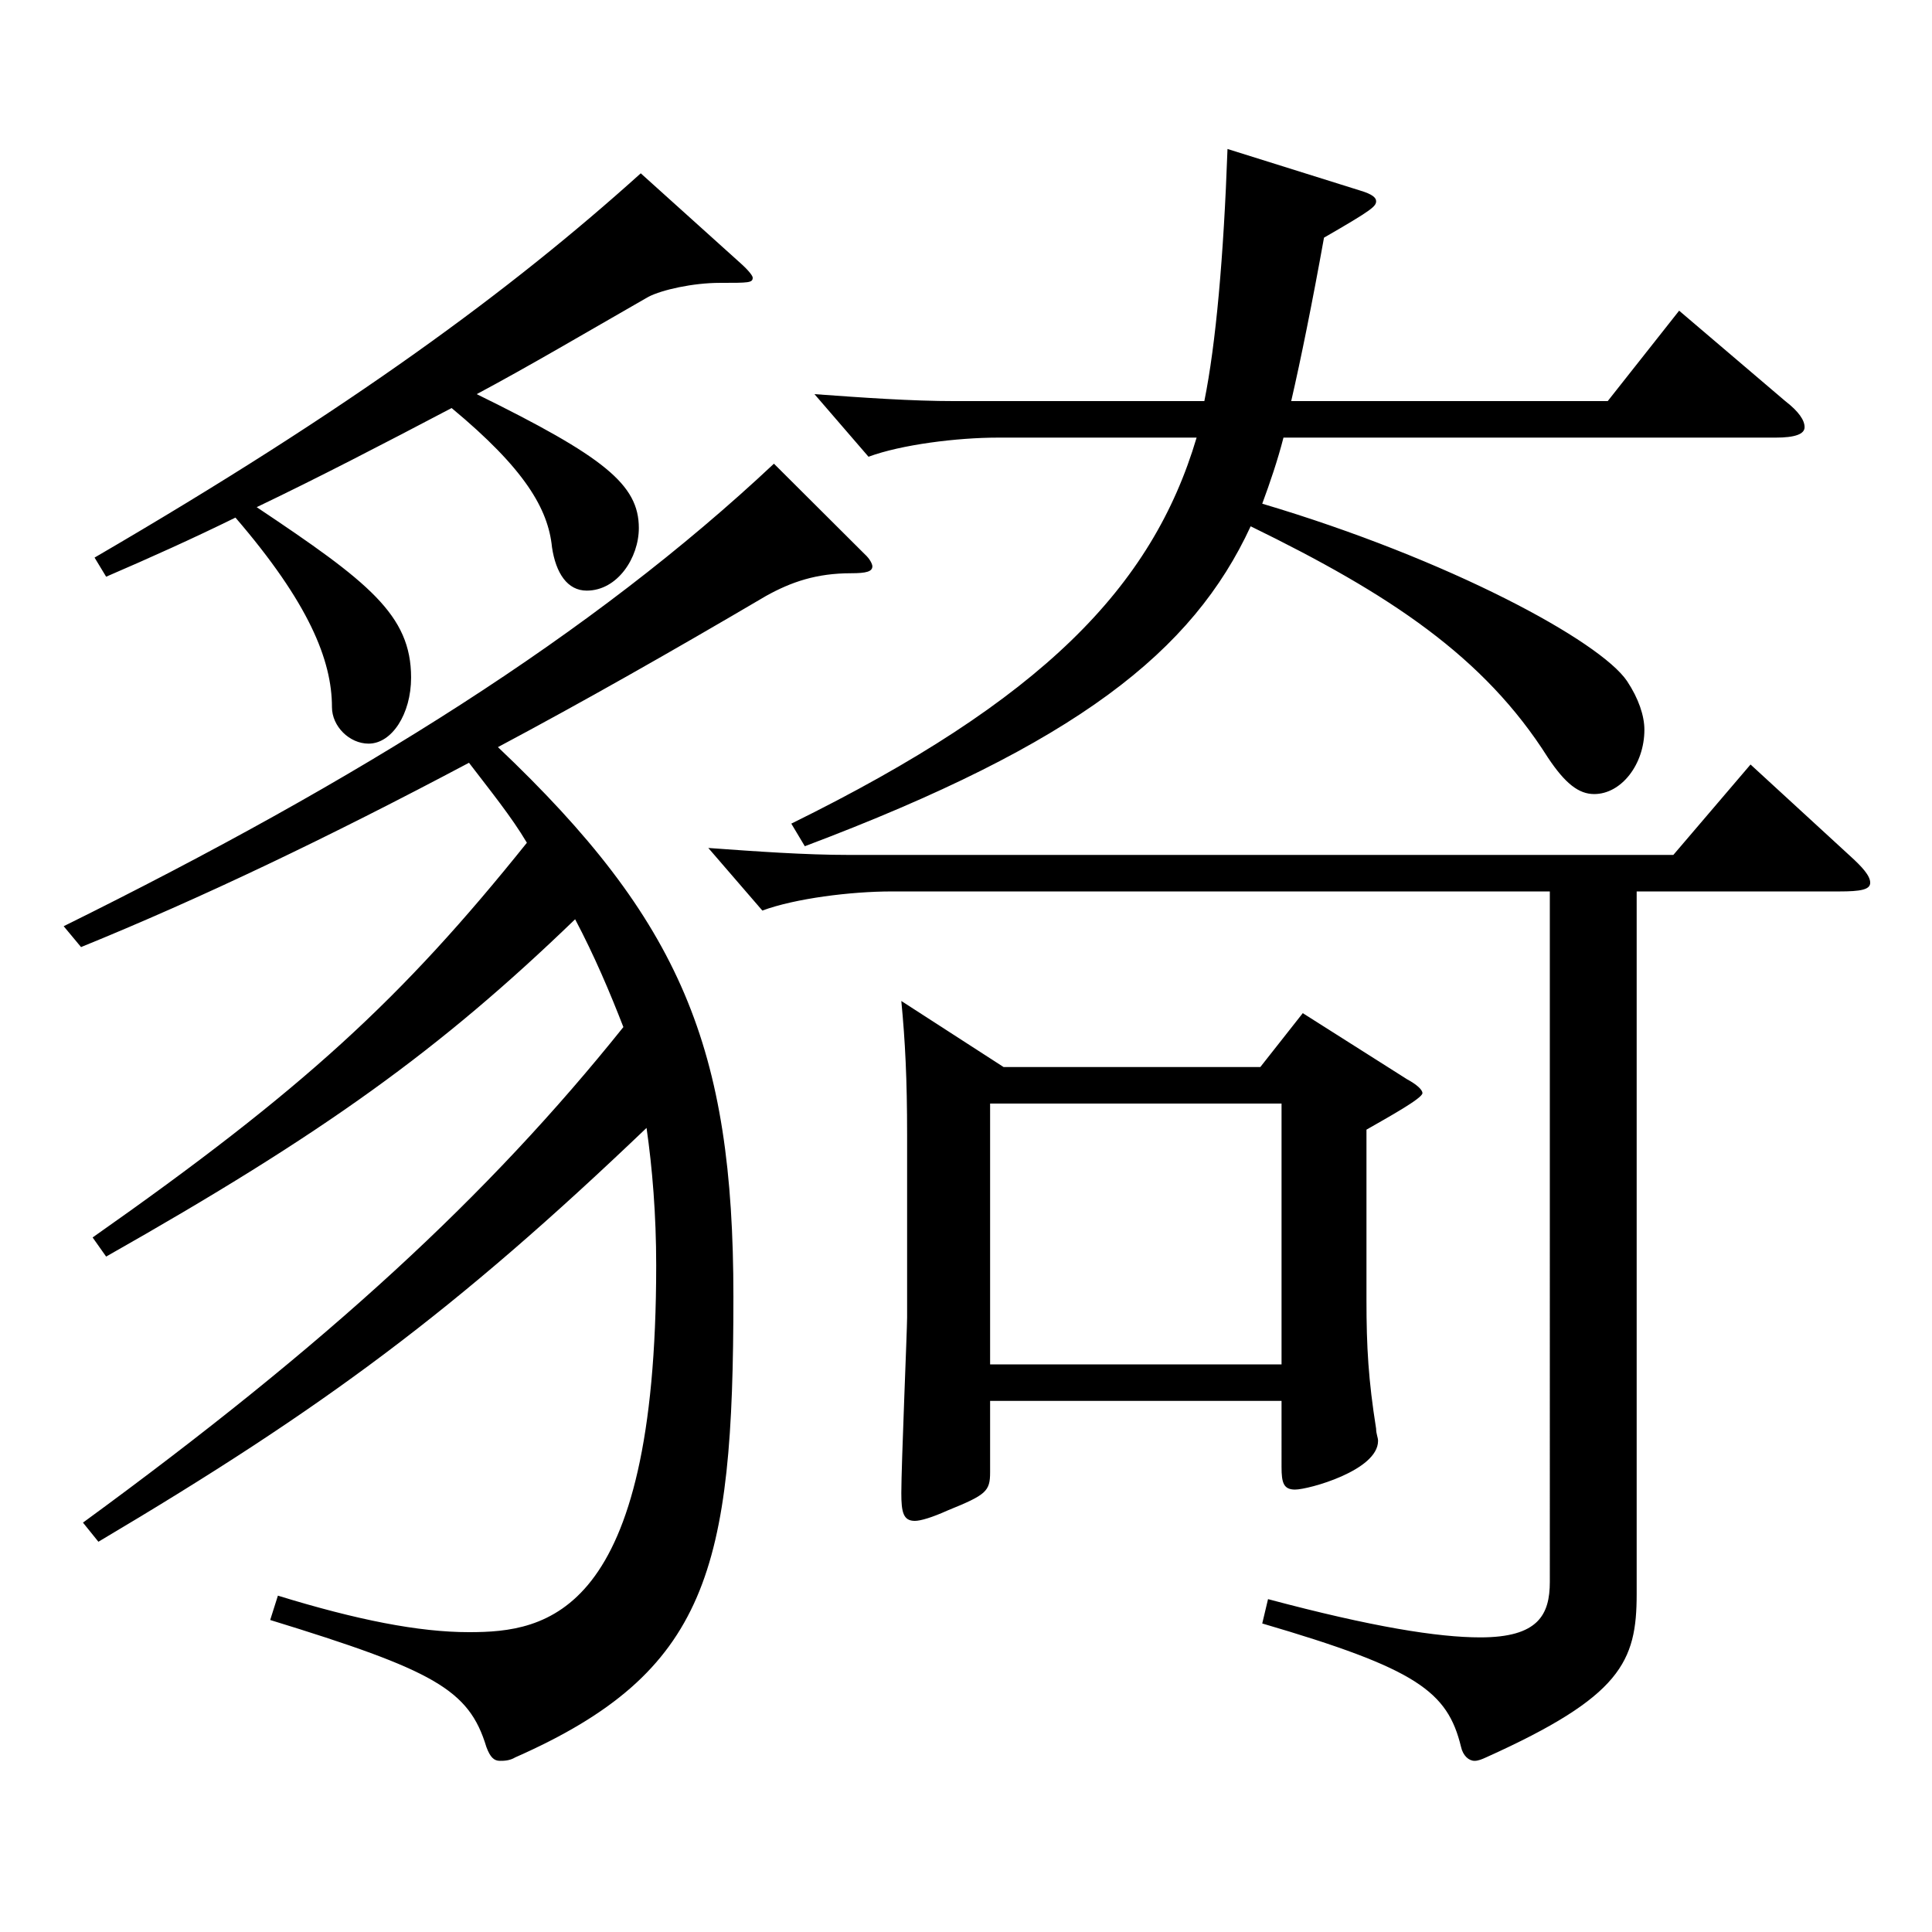
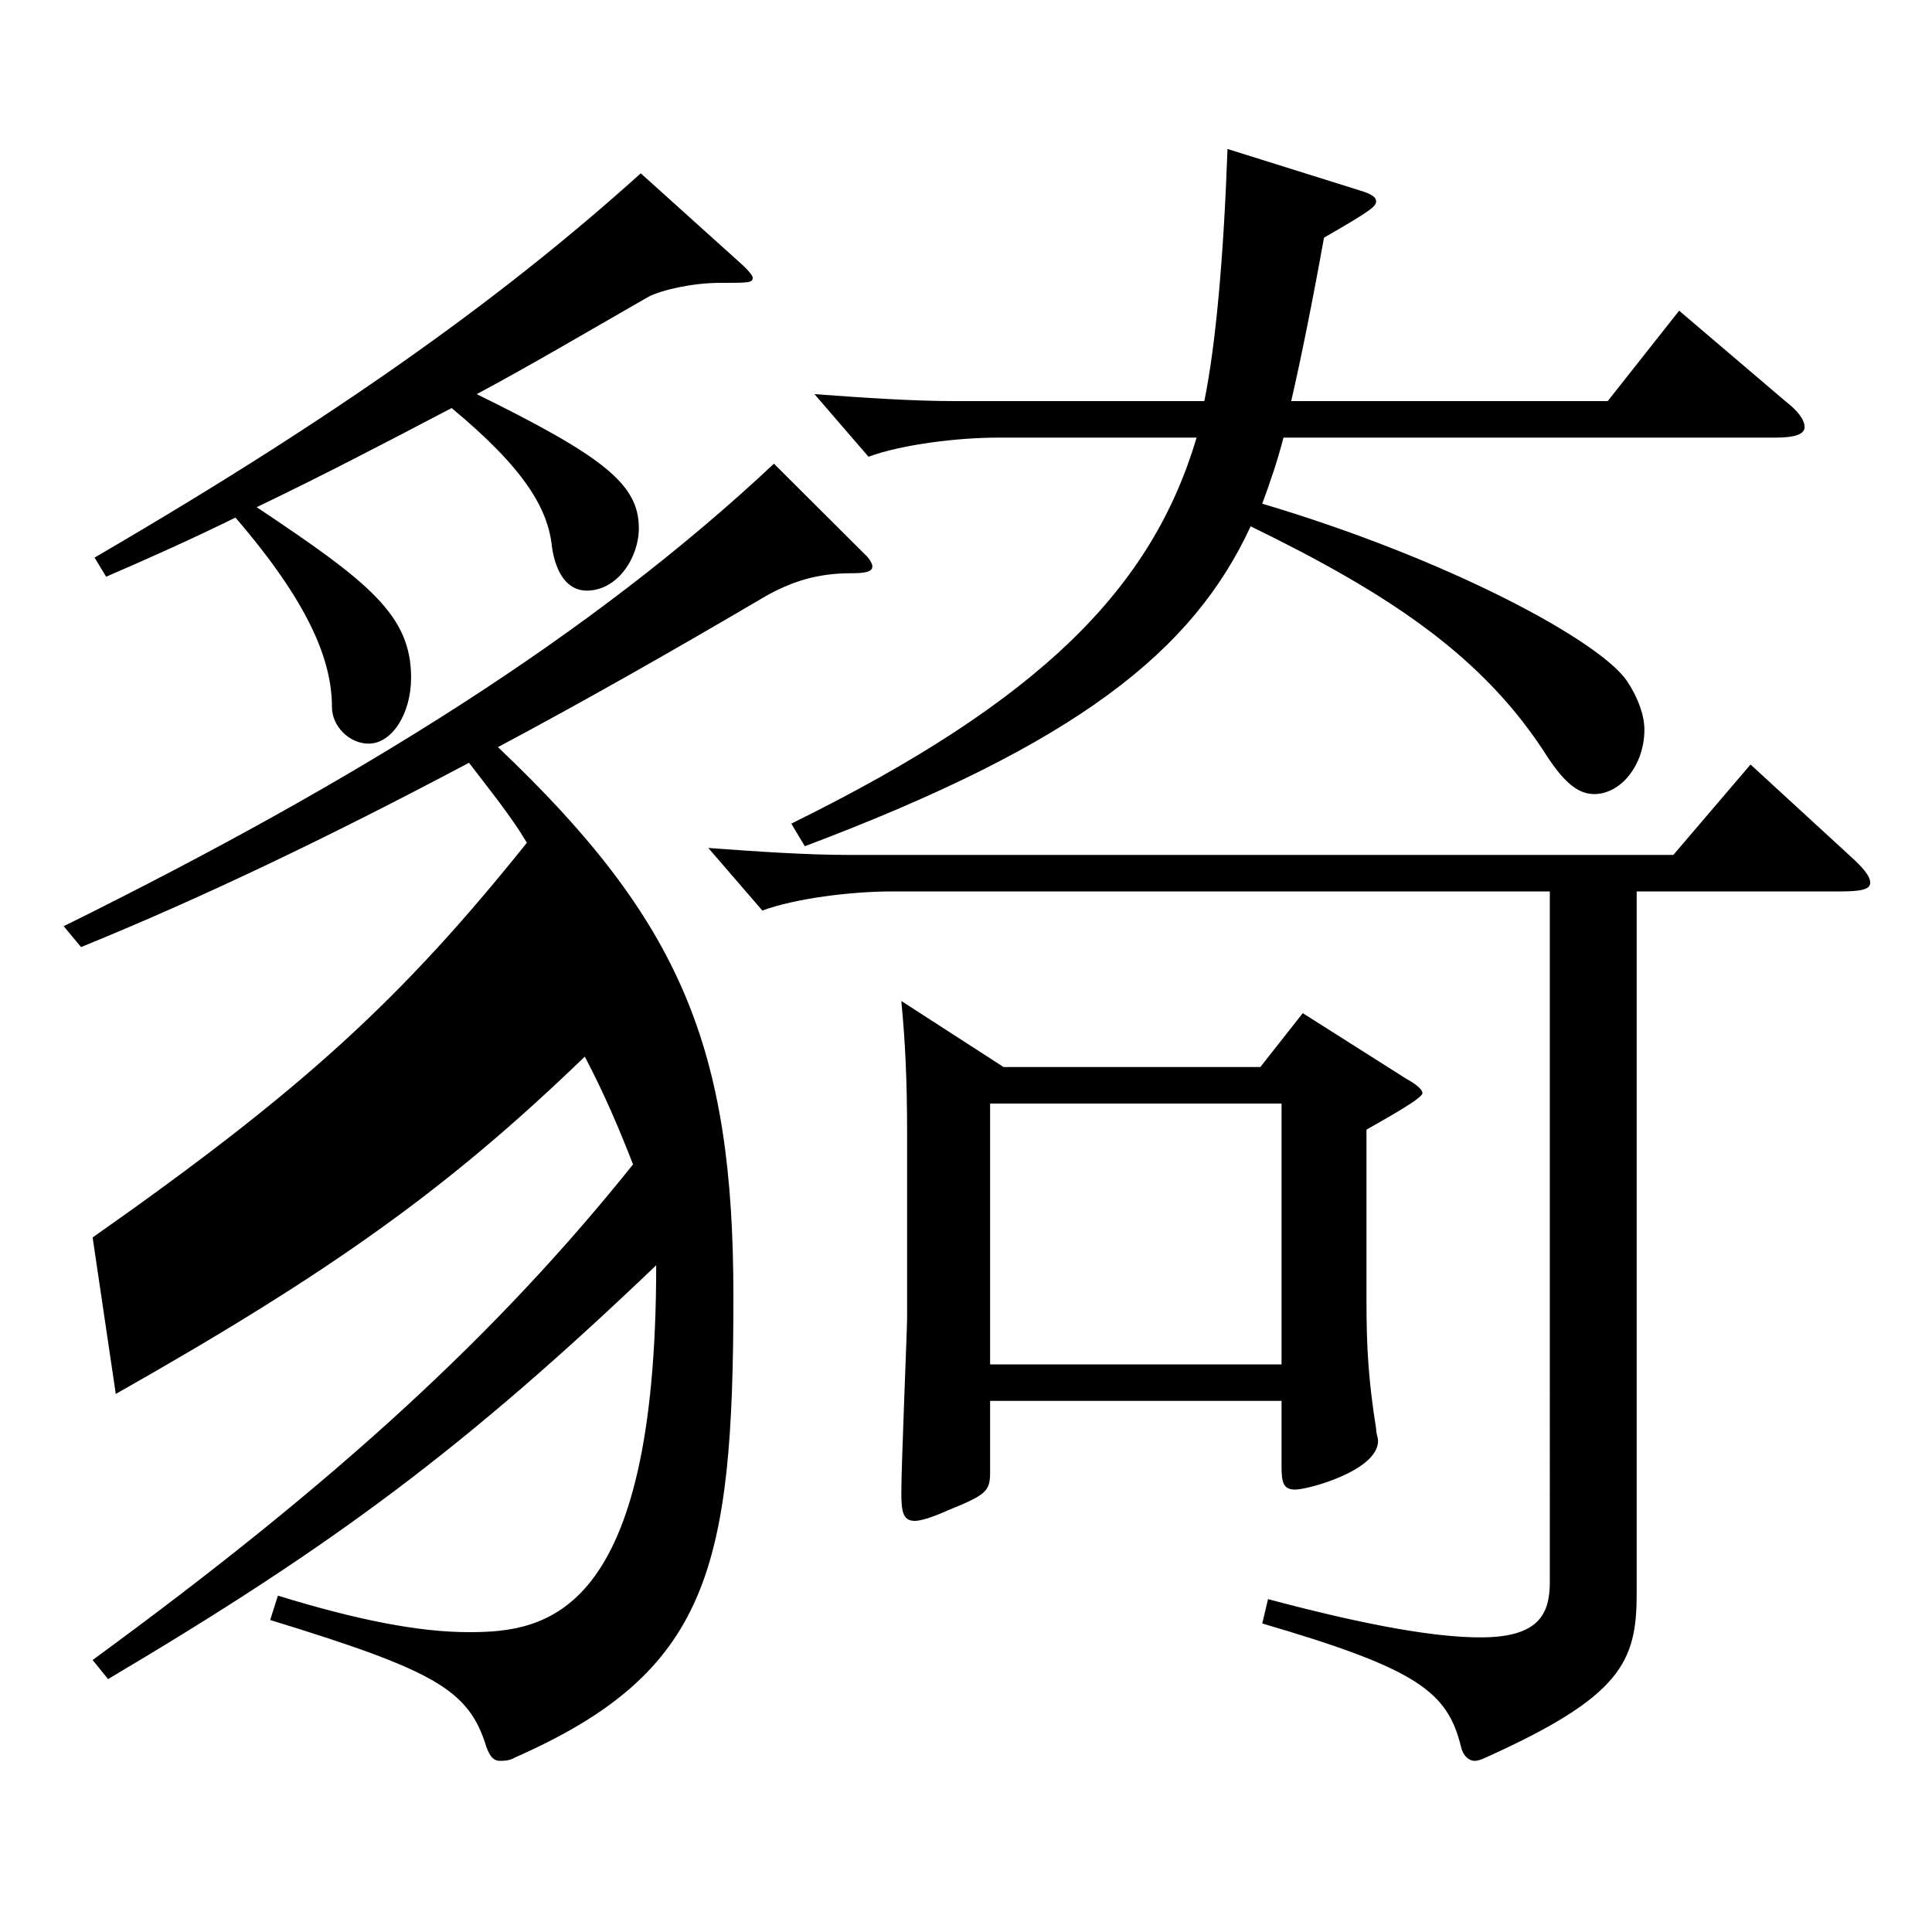
<svg xmlns="http://www.w3.org/2000/svg" version="1.1" id="图层_1" x="0px" y="0px" width="1000px" height="1000px" viewBox="0 0 1000 1000" enable-background="new 0 0 1000 1000" xml:space="preserve">
-   <path d="M47.944,640.505c108.891-76.499,159.839-123.299,224.773-204.298c-7.992-13.5-18.98-27-29.97-41.4  c-72.927,38.7-138.859,70.2-200.798,95.399l-8.99-10.8c152.846-75.6,273.724-151.199,367.629-239.398l46.953,46.8  c2.997,2.7,3.996,5.4,3.996,6.3c0,2.7-2.997,3.601-10.989,3.601c-17.981,0-30.969,4.5-43.956,11.699  c-48.95,28.8-94.904,54.9-138.859,78.3c94.904,89.999,121.877,155.699,121.877,284.398c0,141.299-12.987,194.398-112.887,238.498  c-2.996,1.8-5.993,1.8-7.991,1.8c-2.997,0-4.995-1.8-6.993-7.2c-8.991-29.699-26.973-39.6-111.888-65.699l3.996-12.6  c40.959,12.6,72.927,18.899,98.9,18.899c39.96,0,96.902-8.1,96.902-189.898c0-26.1-1.998-50.399-4.995-71.1  c-98.9,94.499-166.831,144.899-283.714,214.198l-7.992-9.899c126.872-92.699,209.789-169.199,279.719-256.498  c-6.993-18-14.985-36.9-24.976-55.8c-69.929,67.499-129.868,110.699-242.755,174.599L47.944,640.505z M383.606,136.509  c3.996,3.6,5.994,6.3,5.994,7.199c0,2.7-1.998,2.7-16.983,2.7c-13.985,0-29.97,3.601-36.963,7.2  c-32.967,18.899-61.938,36-88.91,50.399c65.934,32.4,83.915,46.8,83.915,69.3c0,15.3-10.988,32.399-26.973,32.399  c-9.989,0-15.983-8.999-17.981-22.499c-1.998-19.801-13.986-40.5-51.948-72c-35.963,18.899-68.93,36-100.897,51.3  c57.941,38.7,79.919,55.8,79.919,88.199c0,18.9-9.99,34.2-21.978,34.2c-9.99,0-18.981-9-18.981-18.9  c0-24.3-11.987-53.999-49.949-98.099c-21.978,10.8-43.956,20.699-66.933,30.6l-5.994-9.9  C181.81,211.208,264.726,150.009,331.658,89.709L383.606,136.509z M847.139,461.406v363.598c0,35.1-7.991,53.1-77.921,84.6  c-1.998,0.9-3.996,1.8-5.994,1.8c-2.997,0-5.994-2.7-6.993-7.2c-6.993-28.8-22.977-40.499-102.896-63.899l2.997-12.6  c53.946,14.399,87.912,19.8,109.89,19.8c29.97,0,35.964-11.7,35.964-28.8V461.406H461.527c-20.979,0-49.949,3.601-66.933,9.9  l-27.972-32.4c24.976,1.801,49.95,3.601,72.927,3.601h426.57l39.959-46.8l50.949,46.8c6.993,6.3,10.988,10.8,10.988,14.399  c0,3.601-4.994,4.5-15.983,4.5H847.139z M664.323,226.508c-2.997,11.7-6.993,23.4-10.989,34.2  c96.902,28.8,174.824,71.1,188.81,91.799c5.994,9,8.991,18,8.991,25.2c0,18-11.987,33.3-25.974,33.3  c-7.992,0-14.985-5.4-23.976-18.899c-32.967-52.2-81.918-84.6-153.845-119.699c-29.971,64.799-89.91,112.499-230.768,165.599  l-6.993-11.7c129.869-63.899,186.812-122.399,209.788-199.799H516.473c-20.979,0-49.95,3.6-66.933,9.9l-27.972-32.4  c24.975,1.8,49.949,3.601,72.926,3.601h128.87c5.994-29.7,9.99-74.7,11.988-130.499l68.931,21.6c5.994,1.8,7.991,3.6,7.991,5.399  c0,2.7-1.997,4.5-26.973,18.9c-5.994,33.3-11.987,62.999-16.982,84.6h163.835l36.963-46.8l54.944,46.8  c6.993,5.399,9.99,9.899,9.99,13.5c0,3.6-4.995,5.399-14.985,5.399H664.323z M663.324,725.104H512.477v36.9  c0,9.899-1.998,11.699-21.979,19.8c-7.991,3.6-13.985,5.399-16.982,5.399c-5.994,0-6.993-4.5-6.993-14.399  c0-14.4,2.997-84.6,2.997-90.899v-94.5c0-28.8-0.999-48.6-2.997-69.299l52.947,34.199h132.865l21.979-27.899l53.945,34.199  c4.995,2.7,7.992,5.4,7.992,7.2c0,2.7-17.982,12.6-28.971,18.9v88.199c0,24.3,0.999,41.399,4.994,66.6c0,2.7,1,4.5,1,6.3  c0,15.3-35.964,25.199-42.957,25.199c-5.994,0-6.993-3.6-6.993-11.699V725.104z M512.477,706.205h150.848V571.206H512.477V706.205z" />
+   <path d="M47.944,640.505c108.891-76.499,159.839-123.299,224.773-204.298c-7.992-13.5-18.98-27-29.97-41.4  c-72.927,38.7-138.859,70.2-200.798,95.399l-8.99-10.8c152.846-75.6,273.724-151.199,367.629-239.398l46.953,46.8  c2.997,2.7,3.996,5.4,3.996,6.3c0,2.7-2.997,3.601-10.989,3.601c-17.981,0-30.969,4.5-43.956,11.699  c-48.95,28.8-94.904,54.9-138.859,78.3c94.904,89.999,121.877,155.699,121.877,284.398c0,141.299-12.987,194.398-112.887,238.498  c-2.996,1.8-5.993,1.8-7.991,1.8c-2.997,0-4.995-1.8-6.993-7.2c-8.991-29.699-26.973-39.6-111.888-65.699l3.996-12.6  c40.959,12.6,72.927,18.899,98.9,18.899c39.96,0,96.902-8.1,96.902-189.898c-98.9,94.499-166.831,144.899-283.714,214.198l-7.992-9.899c126.872-92.699,209.789-169.199,279.719-256.498  c-6.993-18-14.985-36.9-24.976-55.8c-69.929,67.499-129.868,110.699-242.755,174.599L47.944,640.505z M383.606,136.509  c3.996,3.6,5.994,6.3,5.994,7.199c0,2.7-1.998,2.7-16.983,2.7c-13.985,0-29.97,3.601-36.963,7.2  c-32.967,18.899-61.938,36-88.91,50.399c65.934,32.4,83.915,46.8,83.915,69.3c0,15.3-10.988,32.399-26.973,32.399  c-9.989,0-15.983-8.999-17.981-22.499c-1.998-19.801-13.986-40.5-51.948-72c-35.963,18.899-68.93,36-100.897,51.3  c57.941,38.7,79.919,55.8,79.919,88.199c0,18.9-9.99,34.2-21.978,34.2c-9.99,0-18.981-9-18.981-18.9  c0-24.3-11.987-53.999-49.949-98.099c-21.978,10.8-43.956,20.699-66.933,30.6l-5.994-9.9  C181.81,211.208,264.726,150.009,331.658,89.709L383.606,136.509z M847.139,461.406v363.598c0,35.1-7.991,53.1-77.921,84.6  c-1.998,0.9-3.996,1.8-5.994,1.8c-2.997,0-5.994-2.7-6.993-7.2c-6.993-28.8-22.977-40.499-102.896-63.899l2.997-12.6  c53.946,14.399,87.912,19.8,109.89,19.8c29.97,0,35.964-11.7,35.964-28.8V461.406H461.527c-20.979,0-49.949,3.601-66.933,9.9  l-27.972-32.4c24.976,1.801,49.95,3.601,72.927,3.601h426.57l39.959-46.8l50.949,46.8c6.993,6.3,10.988,10.8,10.988,14.399  c0,3.601-4.994,4.5-15.983,4.5H847.139z M664.323,226.508c-2.997,11.7-6.993,23.4-10.989,34.2  c96.902,28.8,174.824,71.1,188.81,91.799c5.994,9,8.991,18,8.991,25.2c0,18-11.987,33.3-25.974,33.3  c-7.992,0-14.985-5.4-23.976-18.899c-32.967-52.2-81.918-84.6-153.845-119.699c-29.971,64.799-89.91,112.499-230.768,165.599  l-6.993-11.7c129.869-63.899,186.812-122.399,209.788-199.799H516.473c-20.979,0-49.95,3.6-66.933,9.9l-27.972-32.4  c24.975,1.8,49.949,3.601,72.926,3.601h128.87c5.994-29.7,9.99-74.7,11.988-130.499l68.931,21.6c5.994,1.8,7.991,3.6,7.991,5.399  c0,2.7-1.997,4.5-26.973,18.9c-5.994,33.3-11.987,62.999-16.982,84.6h163.835l36.963-46.8l54.944,46.8  c6.993,5.399,9.99,9.899,9.99,13.5c0,3.6-4.995,5.399-14.985,5.399H664.323z M663.324,725.104H512.477v36.9  c0,9.899-1.998,11.699-21.979,19.8c-7.991,3.6-13.985,5.399-16.982,5.399c-5.994,0-6.993-4.5-6.993-14.399  c0-14.4,2.997-84.6,2.997-90.899v-94.5c0-28.8-0.999-48.6-2.997-69.299l52.947,34.199h132.865l21.979-27.899l53.945,34.199  c4.995,2.7,7.992,5.4,7.992,7.2c0,2.7-17.982,12.6-28.971,18.9v88.199c0,24.3,0.999,41.399,4.994,66.6c0,2.7,1,4.5,1,6.3  c0,15.3-35.964,25.199-42.957,25.199c-5.994,0-6.993-3.6-6.993-11.699V725.104z M512.477,706.205h150.848V571.206H512.477V706.205z" />
</svg>